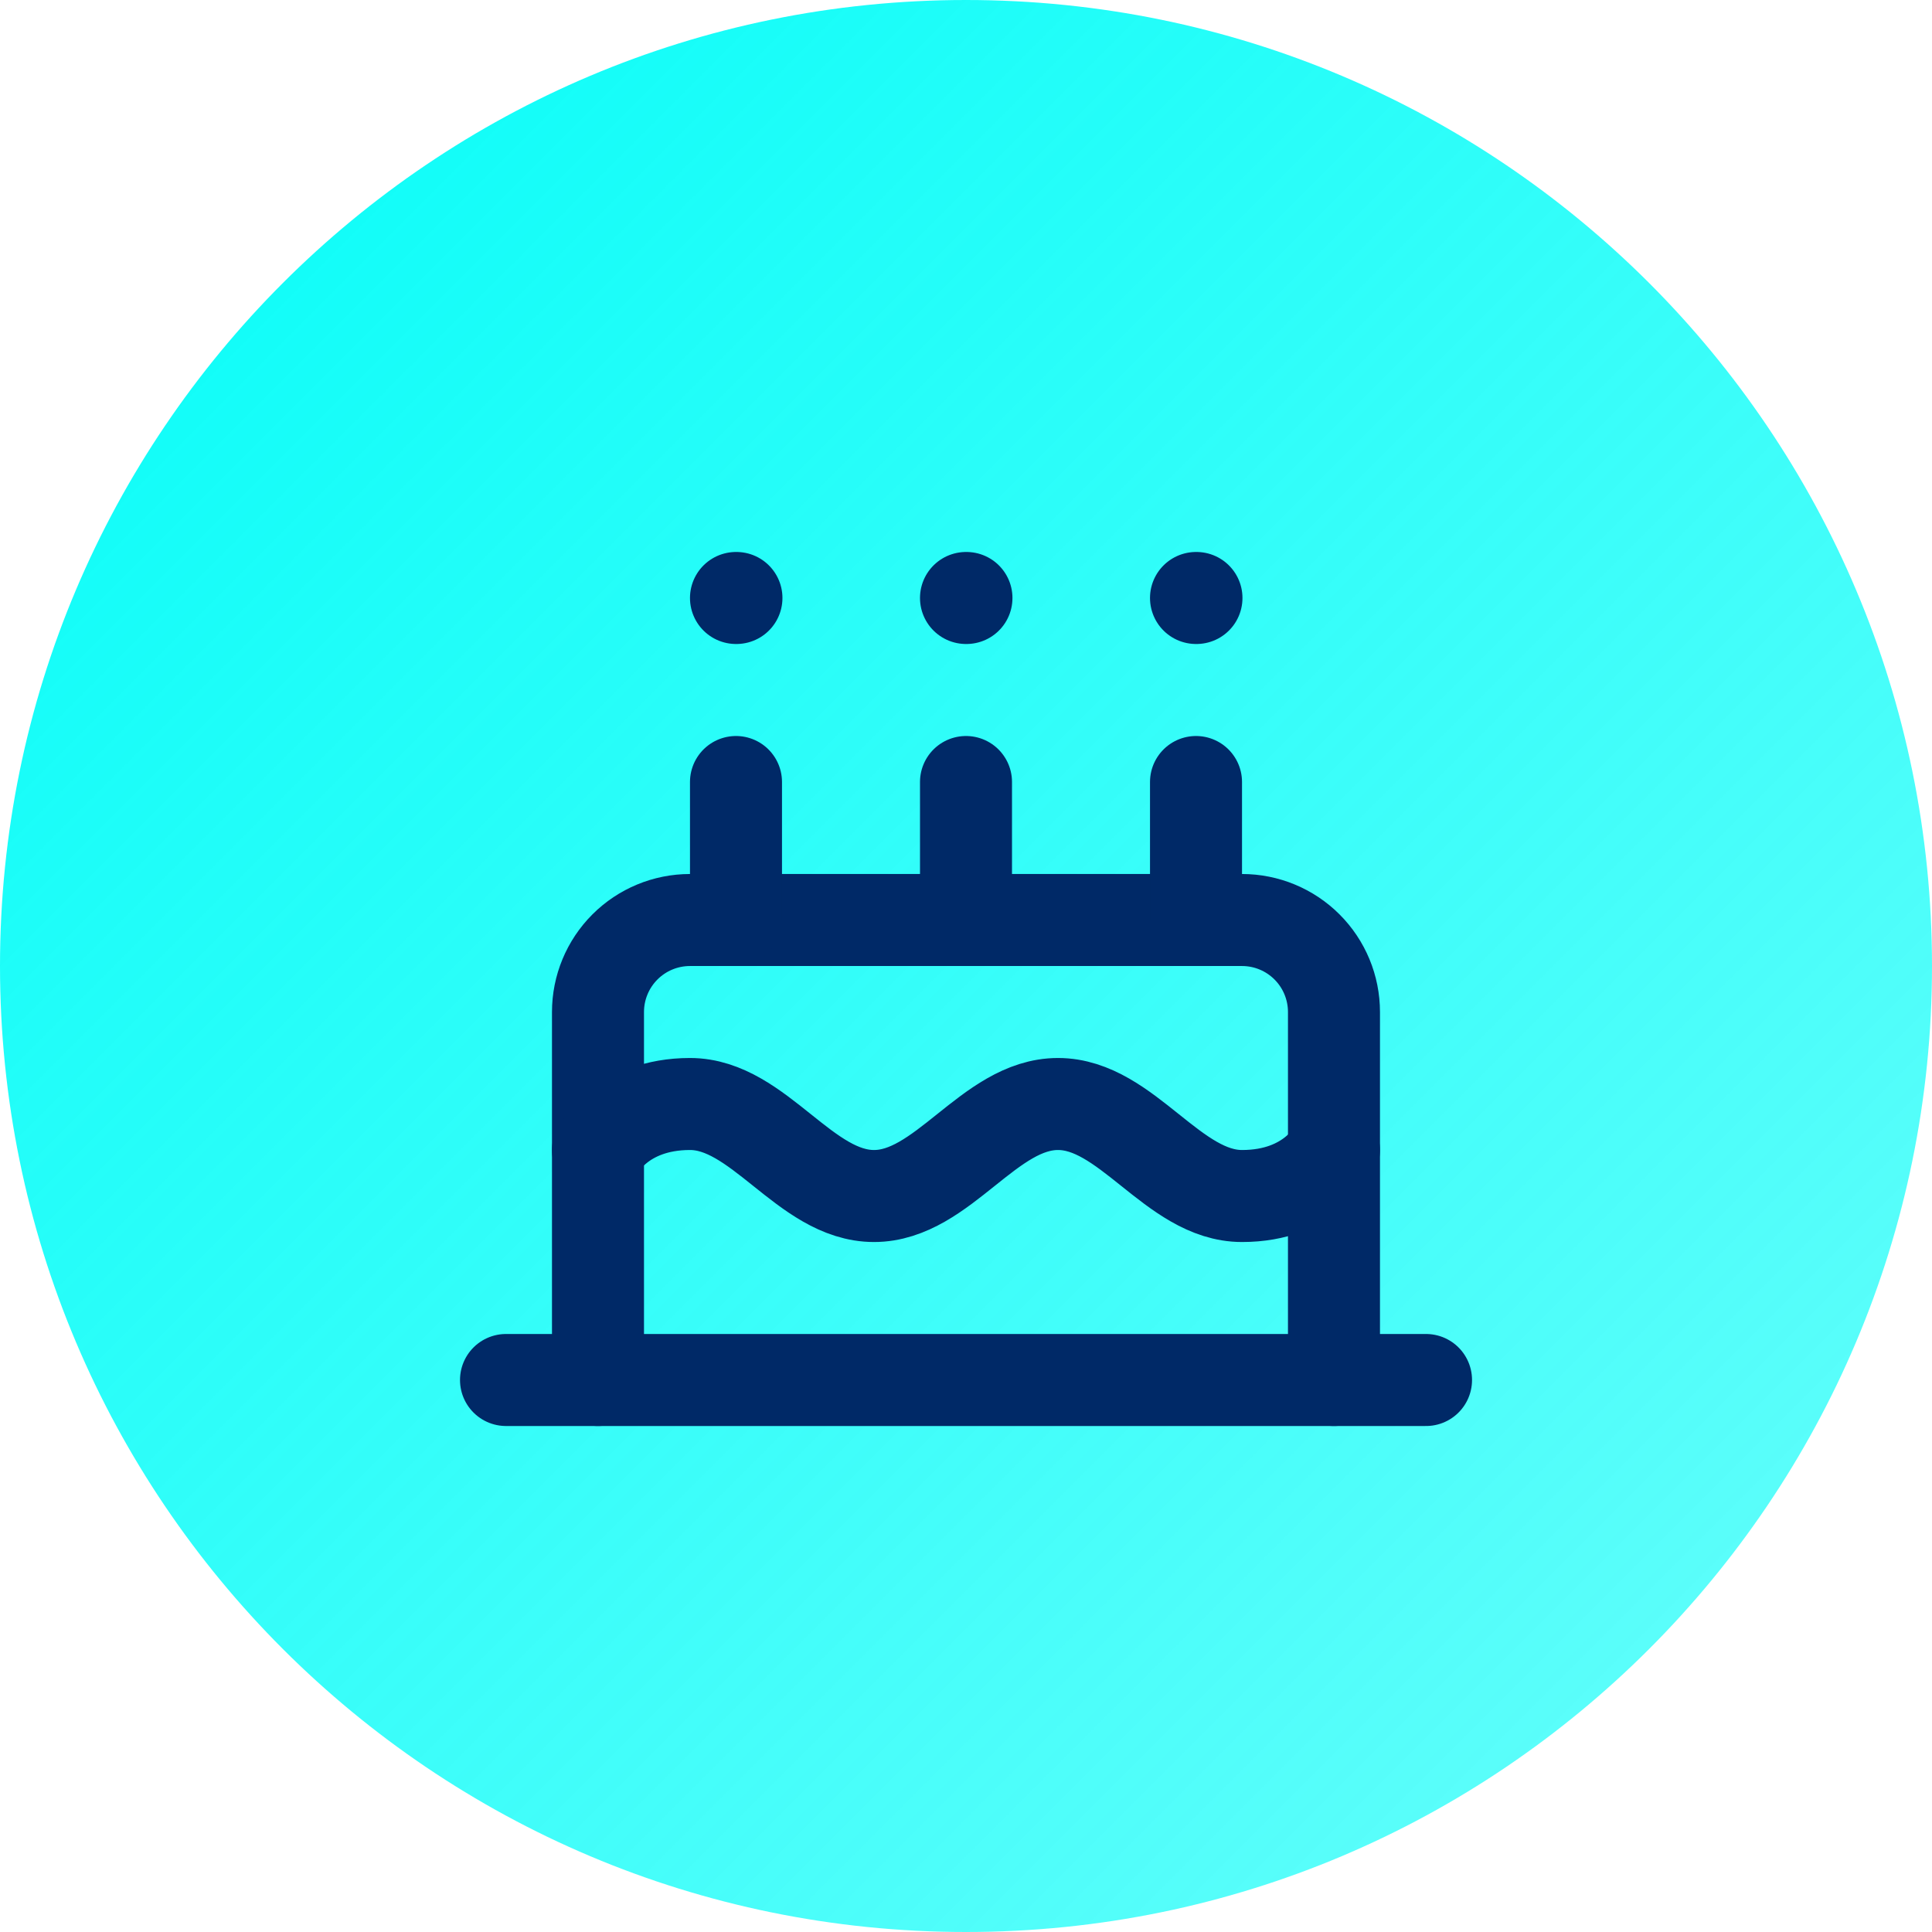
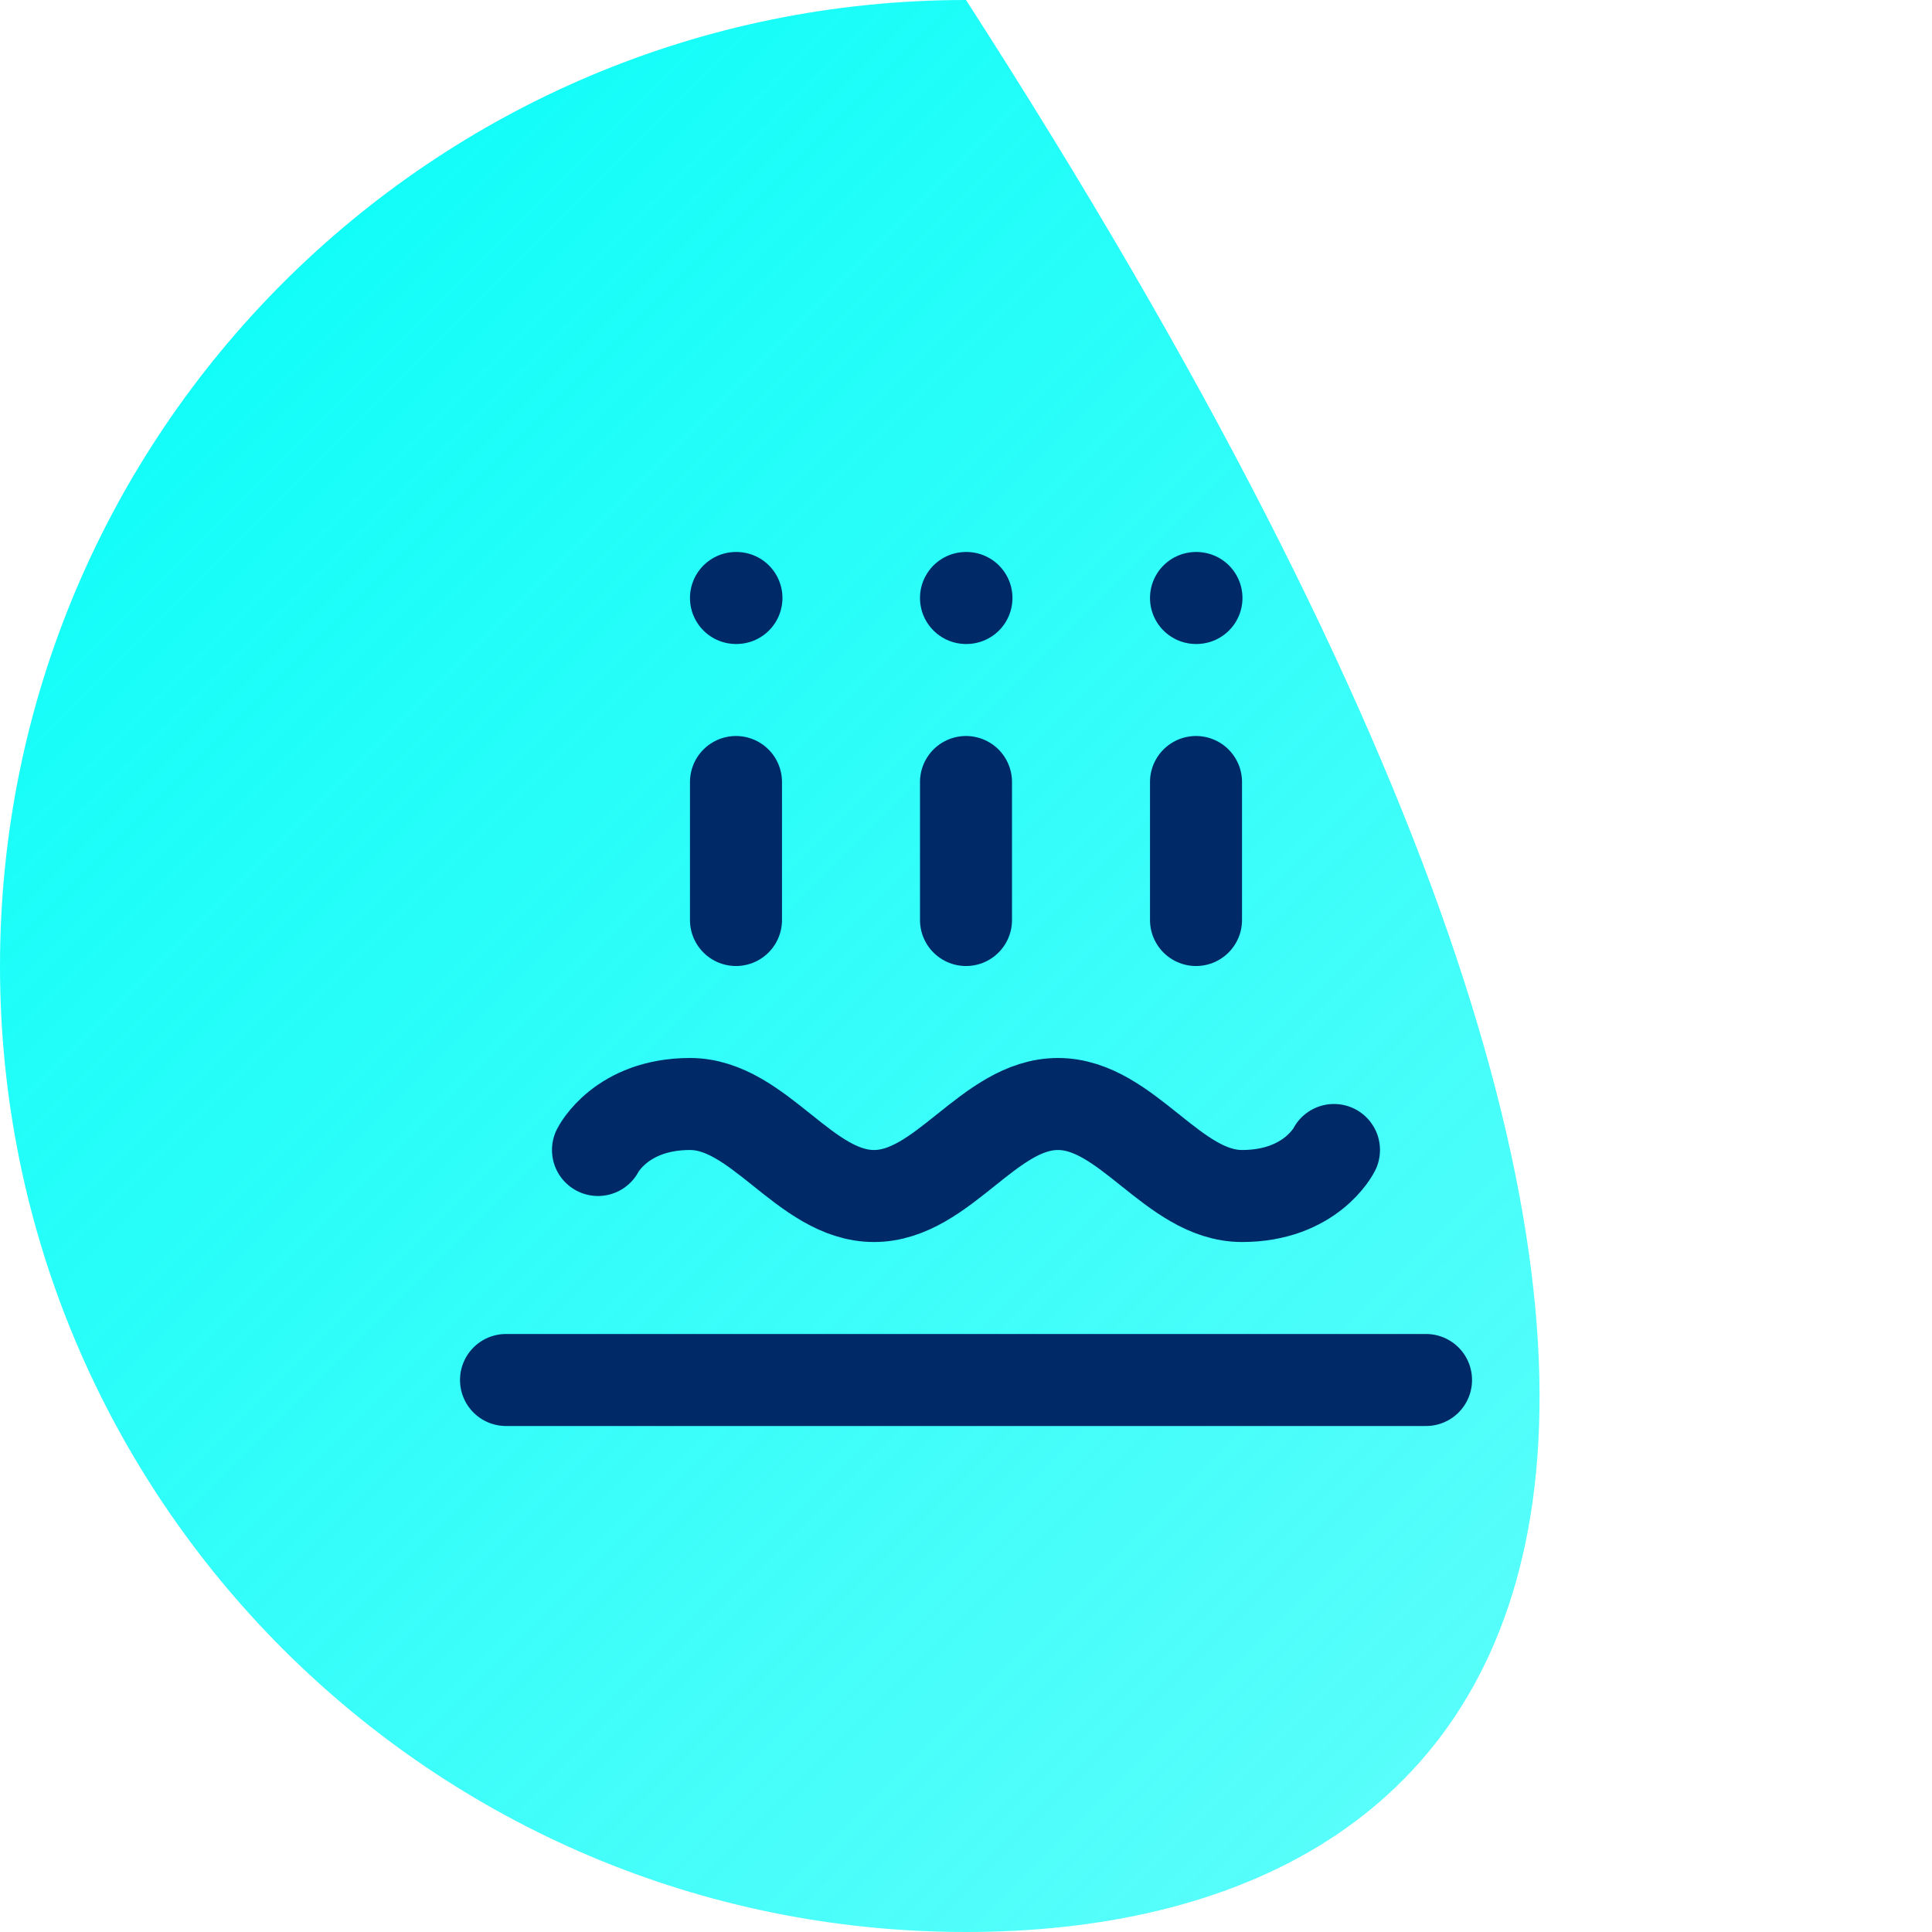
<svg xmlns="http://www.w3.org/2000/svg" width="56" height="56" viewBox="0 0 56 56" fill="none">
-   <path d="M0 28C0 12.536 12.536 0 28 0C43.464 0 56 12.536 56 28C56 43.464 43.464 56 28 56C12.536 56 0 43.464 0 28Z" fill="url(#paint0_linear_1618_306)" />
-   <path d="M38.666 40V29.334C38.666 28.626 38.385 27.948 37.885 27.448C37.385 26.948 36.707 26.667 36 26.667H20C19.292 26.667 18.614 26.948 18.114 27.448C17.614 27.948 17.333 28.626 17.333 29.334V40" stroke="#002967" stroke-width="2.667" stroke-linecap="round" stroke-linejoin="round" />
+   <path d="M0 28C0 12.536 12.536 0 28 0C56 43.464 43.464 56 28 56C12.536 56 0 43.464 0 28Z" fill="url(#paint0_linear_1618_306)" />
  <path d="M17.333 33.333C17.333 33.333 18 32 20 32C22 32 23.333 34.667 25.333 34.667C27.333 34.667 28.666 32 30.666 32C32.666 32 34 34.667 36 34.667C38 34.667 38.666 33.333 38.666 33.333" stroke="#002967" stroke-width="2.667" stroke-linecap="round" stroke-linejoin="round" />
  <path d="M14.667 40H41.334" stroke="#002967" stroke-width="2.667" stroke-linecap="round" stroke-linejoin="round" />
  <path d="M21.333 22.667V26.667" stroke="#002967" stroke-width="2.667" stroke-linecap="round" stroke-linejoin="round" />
  <path d="M28 22.667V26.667" stroke="#002967" stroke-width="2.667" stroke-linecap="round" stroke-linejoin="round" />
  <path d="M34.667 22.667V26.667" stroke="#002967" stroke-width="2.667" stroke-linecap="round" stroke-linejoin="round" />
  <path d="M21.333 17.333H21.346" stroke="#002967" stroke-width="2.667" stroke-linecap="round" stroke-linejoin="round" />
  <path d="M28 17.333H28.013" stroke="#002967" stroke-width="2.667" stroke-linecap="round" stroke-linejoin="round" />
  <path d="M34.667 17.333H34.68" stroke="#002967" stroke-width="2.667" stroke-linecap="round" stroke-linejoin="round" />
  <defs>
    <linearGradient id="paint0_linear_1618_306" x1="0" y1="0" x2="56" y2="56" gradientUnits="userSpaceOnUse">
      <stop stop-color="#04FDF8" />
      <stop offset="1" stop-color="#04FDF8" stop-opacity="0.6" />
    </linearGradient>
  </defs>
</svg>